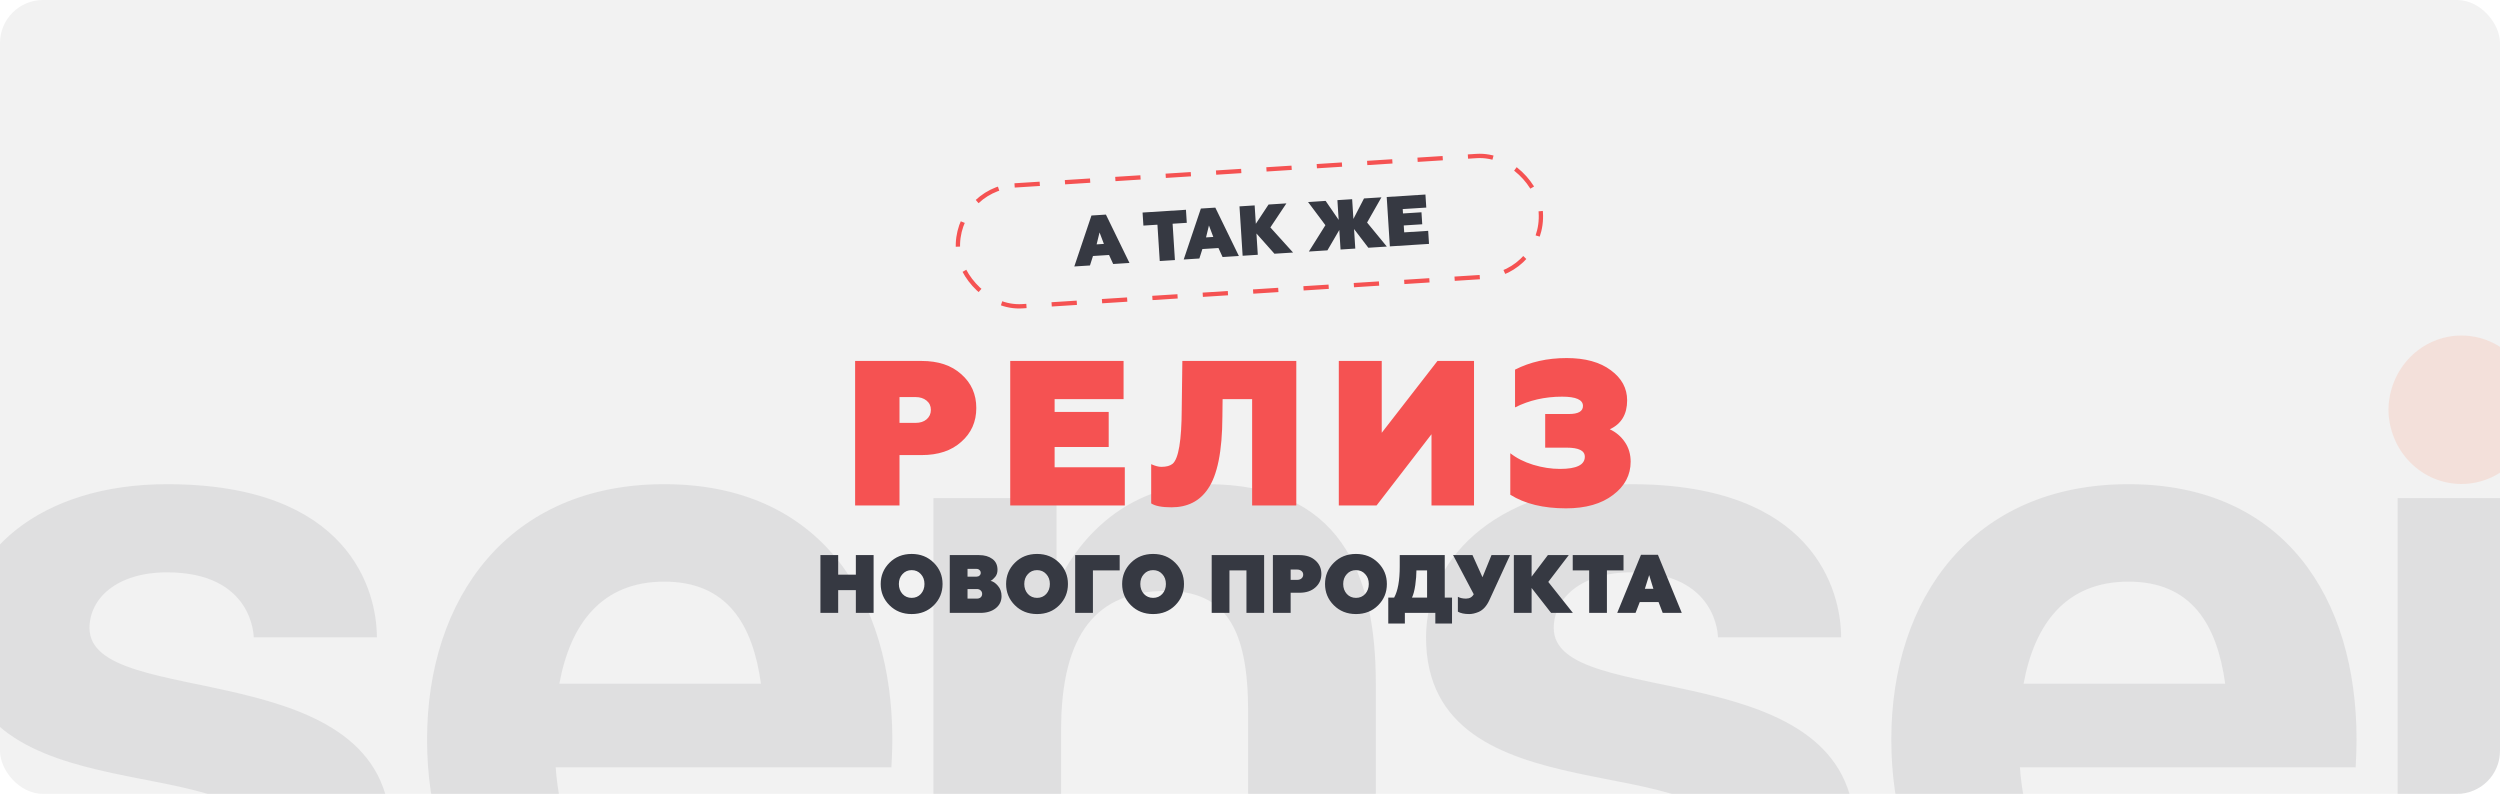
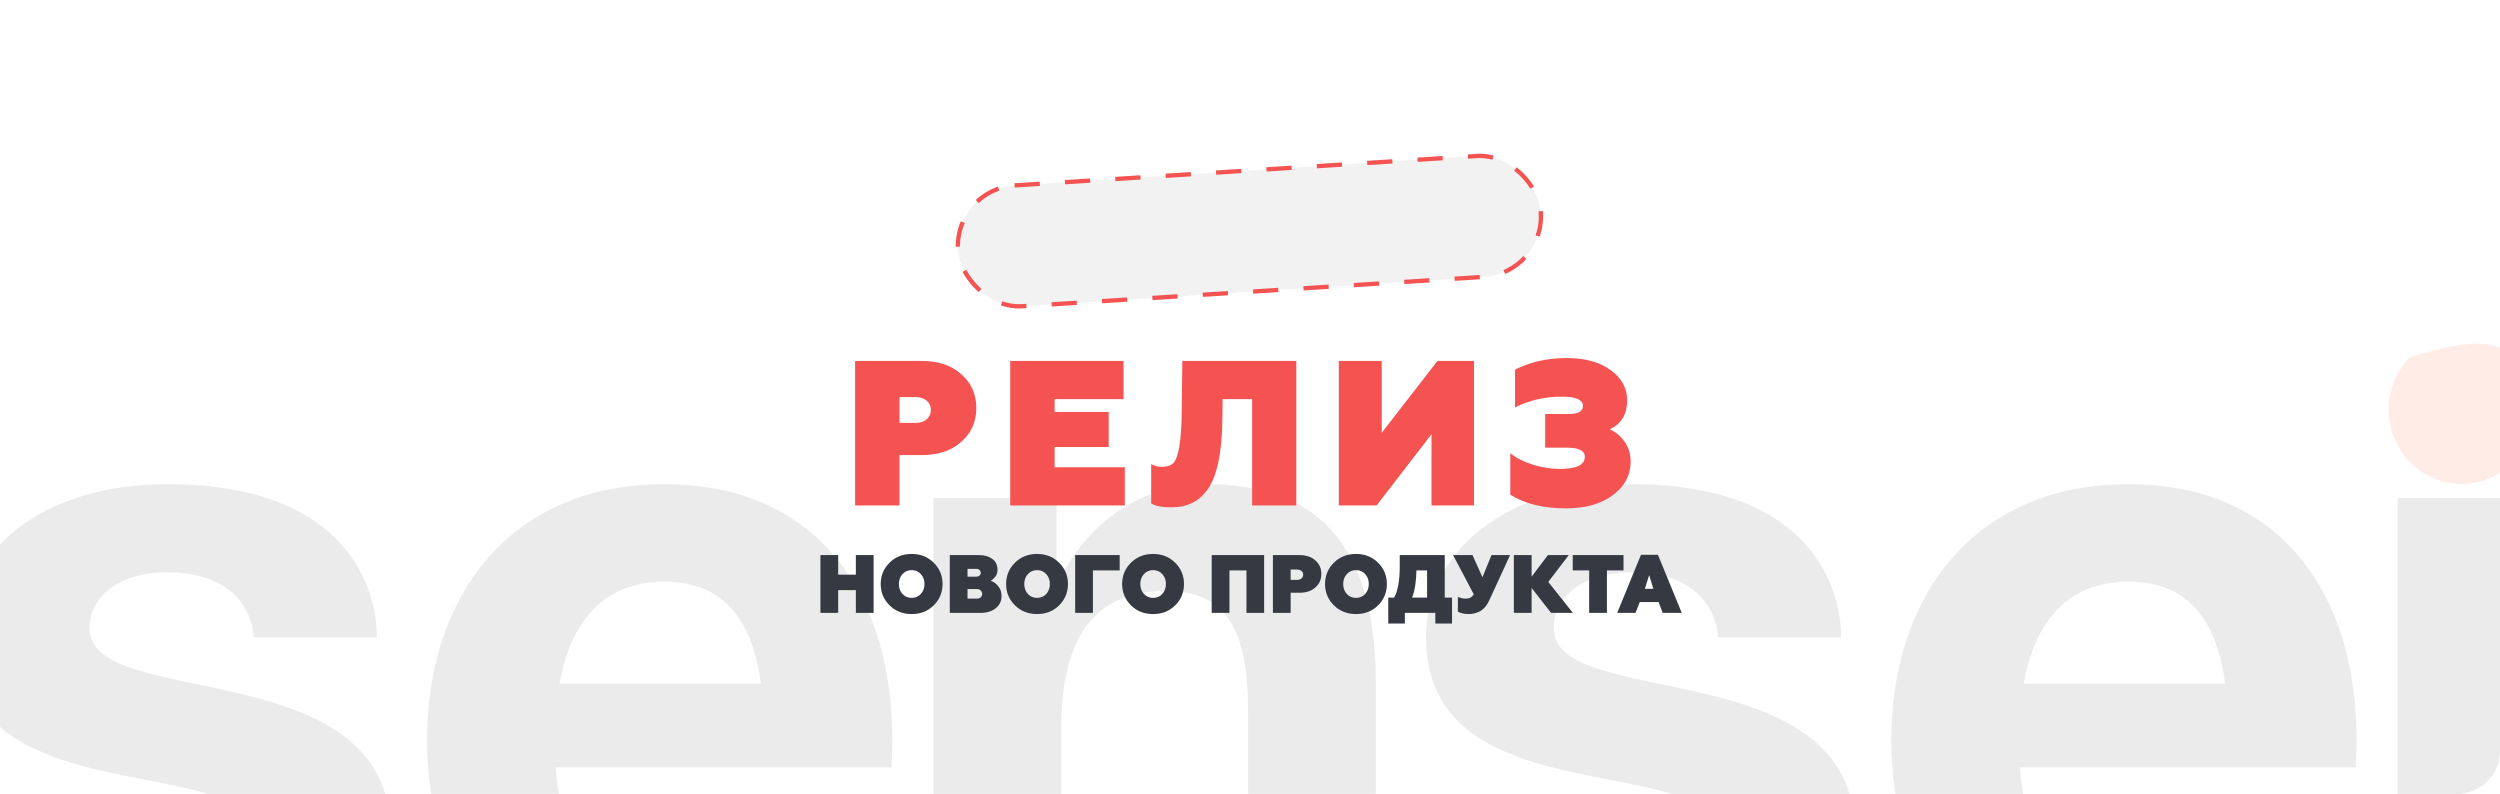
<svg xmlns="http://www.w3.org/2000/svg" width="1162" height="369" viewBox="0 0 1162 369" fill="none">
  <g clip-path="url(#clip0_230_266)">
-     <rect width="1162" height="369" rx="20" fill="#F2F2F2" />
    <path fill-rule="evenodd" clip-rule="evenodd" d="M-22 382.533H35.242C35.242 382.533 35.242 421.367 81.886 421.367C113.691 421.367 122.171 406.265 122.171 393.32C122.171 345.856 -17.758 382.533 -17.758 296.238C-17.758 257.404 18.285 225.046 77.652 225.046C162.46 225.046 175.179 274.667 175.179 296.238H117.929C117.929 296.238 117.929 266.034 77.644 266.034C54.324 266.034 41.602 278.116 41.602 291.923C41.602 330.758 181.531 302.711 181.531 386.848C181.531 429.997 145.488 462.355 81.883 462.355C-5.039 462.359 -22 408.422 -22 382.533ZM198.499 343.699C198.499 278.116 236.239 225.042 308.748 225.042C381.258 225.042 414.756 278.116 414.756 343.699C414.756 348.877 414.332 356.643 414.332 356.643H258.286C260.83 391.163 275.246 417.049 310.866 417.049C346.909 417.049 353.268 382.529 353.268 382.529H412.631C412.631 382.529 399.909 462.351 308.741 462.351C234.538 462.359 198.495 409.285 198.495 343.702L198.499 343.699ZM308.748 270.349C279.489 270.349 265.072 290.197 259.983 317.813H353.695C349.877 290.197 338.005 270.349 308.745 270.349H308.748ZM433.838 455.883V231.518H491.084V268.195H493.205C493.205 268.195 512.286 225.046 561.052 225.046C622.547 225.046 639.486 266.038 639.486 317.813V455.887H580.13V330.758C580.13 291.923 569.529 274.664 541.966 274.664C510.162 274.664 493.201 294.081 493.201 339.387V455.887L433.838 455.883ZM658.575 382.533H715.821C715.821 382.533 715.821 421.367 762.465 421.367C794.266 421.367 802.75 406.265 802.75 393.32C802.75 345.856 662.821 382.533 662.821 296.238C662.821 257.404 698.864 225.046 758.23 225.046C843.039 225.046 855.757 274.667 855.757 296.238H798.508C798.508 296.238 798.508 266.034 758.223 266.034C734.903 266.034 722.18 278.116 722.18 291.923C722.18 330.758 862.11 302.711 862.11 386.848C862.11 429.997 826.067 462.355 762.462 462.355C675.536 462.359 658.575 408.422 658.575 382.533ZM879.074 343.699C879.074 278.116 916.815 225.042 989.324 225.042C1061.83 225.042 1095.33 278.116 1095.33 343.699C1095.33 348.877 1094.91 356.643 1094.91 356.643H938.861C941.405 391.163 955.822 417.049 991.441 417.049C1027.48 417.049 1033.84 382.529 1033.84 382.529H1093.21C1093.21 382.529 1080.49 462.351 989.324 462.351C915.117 462.359 879.074 409.285 879.074 343.702V343.699ZM989.324 270.349C960.064 270.349 945.647 290.197 940.558 317.813H1034.27C1030.46 290.197 1018.58 270.349 989.324 270.349ZM1173.78 231.514V455.887H1114.41V231.518L1173.78 231.514Z" fill="#363942" fill-opacity="0.1" />
-     <path fill-rule="evenodd" clip-rule="evenodd" d="M1110.15 190.454C1110.25 181.269 1113.86 172.493 1120.21 166.032C1126.56 159.571 1135.14 155.946 1144.08 155.946C1153.01 155.946 1161.59 159.571 1167.94 166.032C1174.29 172.493 1177.91 181.269 1178 190.454C1177.91 199.639 1174.29 208.416 1167.94 214.877C1161.59 221.338 1153.01 224.962 1144.08 224.962C1135.14 224.962 1126.56 221.338 1120.21 214.877C1113.86 208.416 1110.25 199.639 1110.15 190.454Z" fill="#FF3E09" fill-opacity="0.1" />
+     <path fill-rule="evenodd" clip-rule="evenodd" d="M1110.15 190.454C1110.25 181.269 1113.86 172.493 1120.21 166.032C1153.01 155.946 1161.59 159.571 1167.94 166.032C1174.29 172.493 1177.91 181.269 1178 190.454C1177.91 199.639 1174.29 208.416 1167.94 214.877C1161.59 221.338 1153.01 224.962 1144.08 224.962C1135.14 224.962 1126.56 221.338 1120.21 214.877C1113.86 208.416 1110.25 199.639 1110.15 190.454Z" fill="#FF3E09" fill-opacity="0.1" />
    <path d="M397.46 167.769H428.357C436.097 167.769 442.238 169.816 446.78 173.91C451.45 178.004 453.784 183.249 453.784 189.646C453.784 196.043 451.45 201.288 446.78 205.382C442.238 209.476 436.097 211.523 428.357 211.523H418.09V234.936H397.46V167.769ZM418.09 196.555H425.574C427.685 196.555 429.381 196.011 430.66 194.924C432.003 193.772 432.675 192.301 432.675 190.51C432.675 188.719 432.003 187.279 430.66 186.192C429.317 185.105 427.621 184.561 425.574 184.561H418.09V196.555ZM522.809 234.936H469.556V167.769H522.234V185.52H490.186V191.469H515.325V207.781H490.186V217.185H522.809V234.936ZM535.067 233.976V215.745C536.922 216.577 538.489 216.993 539.768 216.993C542.135 216.993 543.894 216.513 545.046 215.553C547.796 213.187 549.204 204.743 549.268 190.222L549.555 167.769H602.521V234.936H581.987V185.52H568.266L568.17 193.58C568.106 209.764 565.835 221.023 561.358 227.356C557.519 232.985 551.89 235.799 544.47 235.799C540.056 235.799 536.922 235.192 535.067 233.976ZM639.833 234.936H622.274V167.769H642.232V201.161L668.139 167.769H685.123V234.936H665.356V201.832L639.833 234.936ZM727.893 236.279C717.338 236.279 708.702 234.168 701.985 229.946V210.66C704.928 212.963 708.478 214.754 712.636 216.033C716.858 217.313 721.016 217.952 725.11 217.952C732.786 217.952 736.624 216.065 736.624 212.291C736.624 209.476 733.81 208.069 728.18 208.069H718.201V192.429H729.236C733.586 192.429 735.761 191.182 735.761 188.687C735.761 185.808 732.53 184.369 726.07 184.369C718.073 184.369 710.781 186.032 704.192 189.358V171.799C711.229 168.217 719.225 166.426 728.18 166.426C736.816 166.426 743.661 168.313 748.714 172.087C753.768 175.797 756.295 180.467 756.295 186.096C756.295 192.557 753.608 197.035 748.235 199.529C751.113 200.873 753.448 202.856 755.239 205.478C757.03 208.101 757.926 211.14 757.926 214.594C757.926 220.799 755.207 225.948 749.77 230.042C744.332 234.2 737.04 236.279 727.893 236.279Z" fill="#F55252" />
    <path d="M389.586 284.876H381.334V258.01H389.586V267.106H397.799V258.01H406.051V284.876H397.799V274.283H389.586V284.876ZM419.485 276.087C420.611 277.29 422.031 277.891 423.745 277.891C425.459 277.891 426.879 277.29 428.005 276.087C429.131 274.833 429.694 273.285 429.694 271.443C429.694 269.575 429.131 268.04 428.005 266.837C426.905 265.609 425.485 264.995 423.745 264.995C422.005 264.995 420.585 265.609 419.485 266.837C418.359 268.04 417.796 269.575 417.796 271.443C417.796 273.285 418.359 274.833 419.485 276.087ZM413.421 281.307C410.708 278.595 409.352 275.307 409.352 271.443C409.352 267.579 410.708 264.291 413.421 261.579C416.158 258.841 419.6 257.472 423.745 257.472C427.865 257.472 431.293 258.841 434.031 261.579C436.743 264.291 438.099 267.579 438.099 271.443C438.099 275.332 436.743 278.633 434.031 281.345C431.319 284.057 427.89 285.414 423.745 285.414C419.6 285.414 416.158 284.045 413.421 281.307ZM455.655 284.876H441.454V258.01H455.079C457.587 258.01 459.634 258.598 461.22 259.775C462.832 260.927 463.638 262.628 463.638 264.88C463.638 266.185 463.28 267.272 462.564 268.142C461.822 269.038 461.105 269.652 460.414 269.984C461.591 270.215 462.73 270.982 463.83 272.287C464.956 273.567 465.519 275.166 465.519 277.085C465.519 279.413 464.611 281.294 462.794 282.727C460.977 284.16 458.598 284.876 455.655 284.876ZM449.706 273.784V278.236H454.043C454.785 278.236 455.374 278.044 455.809 277.661C456.269 277.251 456.5 276.714 456.5 276.049C456.5 275.383 456.269 274.846 455.809 274.437C455.348 274.002 454.76 273.784 454.043 273.784H449.706ZM449.706 264.419V268.027H453.89C454.453 268.027 454.913 267.861 455.271 267.528C455.655 267.195 455.847 266.786 455.847 266.3C455.847 265.737 455.655 265.289 455.271 264.957C454.913 264.598 454.453 264.419 453.89 264.419H449.706ZM477.768 276.087C478.894 277.29 480.314 277.891 482.029 277.891C483.743 277.891 485.163 277.29 486.289 276.087C487.415 274.833 487.978 273.285 487.978 271.443C487.978 269.575 487.415 268.04 486.289 266.837C485.189 265.609 483.769 264.995 482.029 264.995C480.289 264.995 478.869 265.609 477.768 266.837C476.642 268.04 476.08 269.575 476.08 271.443C476.08 273.285 476.642 274.833 477.768 276.087ZM471.704 281.307C468.992 278.595 467.636 275.307 467.636 271.443C467.636 267.579 468.992 264.291 471.704 261.579C474.442 258.841 477.883 257.472 482.029 257.472C486.148 257.472 489.577 258.841 492.315 261.579C495.027 264.291 496.383 267.579 496.383 271.443C496.383 275.332 495.027 278.633 492.315 281.345C489.602 284.057 486.174 285.414 482.029 285.414C477.883 285.414 474.442 284.045 471.704 281.307ZM507.99 284.876H499.738V258.01H520.425V265.11H507.99V284.876ZM531.704 276.087C532.83 277.29 534.25 277.891 535.964 277.891C537.679 277.891 539.099 277.29 540.225 276.087C541.35 274.833 541.913 273.285 541.913 271.443C541.913 269.575 541.35 268.04 540.225 266.837C539.124 265.609 537.704 264.995 535.964 264.995C534.224 264.995 532.804 265.609 531.704 266.837C530.578 268.04 530.015 269.575 530.015 271.443C530.015 273.285 530.578 274.833 531.704 276.087ZM525.64 281.307C522.928 278.595 521.571 275.307 521.571 271.443C521.571 267.579 522.928 264.291 525.64 261.579C528.378 258.841 531.819 257.472 535.964 257.472C540.084 257.472 543.513 258.841 546.25 261.579C548.963 264.291 550.319 267.579 550.319 271.443C550.319 275.332 548.963 278.633 546.25 281.345C543.538 284.057 540.109 285.414 535.964 285.414C531.819 285.414 528.378 284.045 525.64 281.307ZM571.446 284.876H563.194V258.01H587.566V284.876H579.352V265.11H571.446V284.876ZM591.642 258.01H604.001C607.097 258.01 609.553 258.828 611.37 260.466C613.238 262.104 614.172 264.202 614.172 266.76C614.172 269.319 613.238 271.417 611.37 273.055C609.553 274.692 607.097 275.511 604.001 275.511H599.894V284.876H591.642V258.01ZM599.894 269.524H602.888C603.732 269.524 604.41 269.306 604.922 268.871C605.459 268.411 605.728 267.822 605.728 267.106C605.728 266.389 605.459 265.814 604.922 265.379C604.385 264.944 603.707 264.726 602.888 264.726H599.894V269.524ZM626.007 276.087C627.133 277.29 628.553 277.891 630.268 277.891C631.982 277.891 633.402 277.29 634.528 276.087C635.654 274.833 636.217 273.285 636.217 271.443C636.217 269.575 635.654 268.04 634.528 266.837C633.428 265.609 632.007 264.995 630.268 264.995C628.528 264.995 627.107 265.609 626.007 266.837C624.881 268.04 624.318 269.575 624.318 271.443C624.318 273.285 624.881 274.833 626.007 276.087ZM619.943 281.307C617.231 278.595 615.875 275.307 615.875 271.443C615.875 267.579 617.231 264.291 619.943 261.579C622.681 258.841 626.122 257.472 630.268 257.472C634.387 257.472 637.816 258.841 640.554 261.579C643.266 264.291 644.622 267.579 644.622 271.443C644.622 275.332 643.266 278.633 640.554 281.345C637.841 284.057 634.413 285.414 630.268 285.414C626.122 285.414 622.681 284.045 619.943 281.307ZM652.981 289.827H645.266V277.776H647.991C649.731 274.654 650.601 269.805 650.601 263.229V258.01H671.519V277.776H674.896V289.827H667.143V284.876H652.981V289.827ZM656.281 277.776H663.305V265.11H658.354C658.354 267.106 658.175 269.396 657.817 271.98C657.458 274.462 656.947 276.394 656.281 277.776ZM682.881 285.414C680.655 285.414 678.902 285.043 677.623 284.301V277.392C678.646 277.955 679.9 278.236 681.384 278.236C683.047 278.236 684.25 277.558 684.992 276.202L675.397 258.01H684.416L689.06 268.296L693.244 258.01H701.879L692.284 278.889C691.005 281.678 689.342 283.52 687.295 284.416C685.708 285.081 684.237 285.414 682.881 285.414ZM711.888 284.876H703.637V258.01H711.888V268.027L719.45 258.01H729.16L719.641 270.483L731.079 284.876H720.946L711.888 273.285V284.876ZM731.008 265.11V258.01H754.612V265.11H746.897V284.876H738.645V265.11H731.008ZM760.199 284.876H751.678L762.732 257.856H770.6L781.692 284.876H772.826L770.907 279.848H762.156L760.199 284.876ZM766.532 267.298L764.536 273.669H768.489L766.532 267.298Z" fill="#363942" />
  </g>
  <rect x="443.503" y="87.971" width="271.42" height="56.269" rx="28.134" transform="rotate(-3.643 443.503 87.971)" fill="#F2F2F2" stroke="#F55252" stroke-width="2" stroke-dasharray="11.73 11.73" />
-   <path d="M506.614 123.392L499.335 123.855L507.309 100.169L514.031 99.741L524.977 122.223L517.402 122.705L515.489 118.514L508.013 118.99L506.614 123.392ZM511.069 108.029L509.71 113.581L513.088 113.366L511.069 108.029ZM531.451 104.855L531.065 98.789L551.231 97.505L551.617 103.571L545.026 103.991L546.102 120.878L539.051 121.327L537.976 104.44L531.451 104.855ZM557.466 120.155L550.186 120.618L558.161 96.932L564.883 96.504L575.829 118.986L568.254 119.468L566.341 115.277L558.865 115.753L557.466 120.155ZM561.92 104.792L560.562 110.344L563.939 110.129L561.92 104.792ZM584.623 118.426L577.573 118.875L576.112 95.921L583.162 95.472L583.707 104.031L589.622 95.061L597.918 94.533L590.464 105.708L601.019 117.382L592.362 117.933L583.993 108.523L584.623 118.426ZM616.987 116.366L608.363 116.915L616.045 104.672L607.983 93.892L616.148 93.372L622.209 102.205L621.625 93.024L628.478 92.587L629.062 101.769L633.987 92.237L642.086 91.721L635.424 103.438L644.597 114.608L636.005 115.155L629.361 106.458L629.939 115.541L623.086 115.977L622.508 106.894L616.987 116.366ZM664.204 113.36L646.005 114.518L644.544 91.565L662.546 90.419L662.933 96.485L651.98 97.182L652.11 99.215L660.701 98.668L661.056 104.243L652.465 104.79L652.669 108.003L663.818 107.293L664.204 113.36Z" fill="#363942" />
  <defs>
    <clipPath id="clip0_230_266">
      <rect width="1162" height="369" rx="20" fill="white" />
    </clipPath>
  </defs>
</svg>